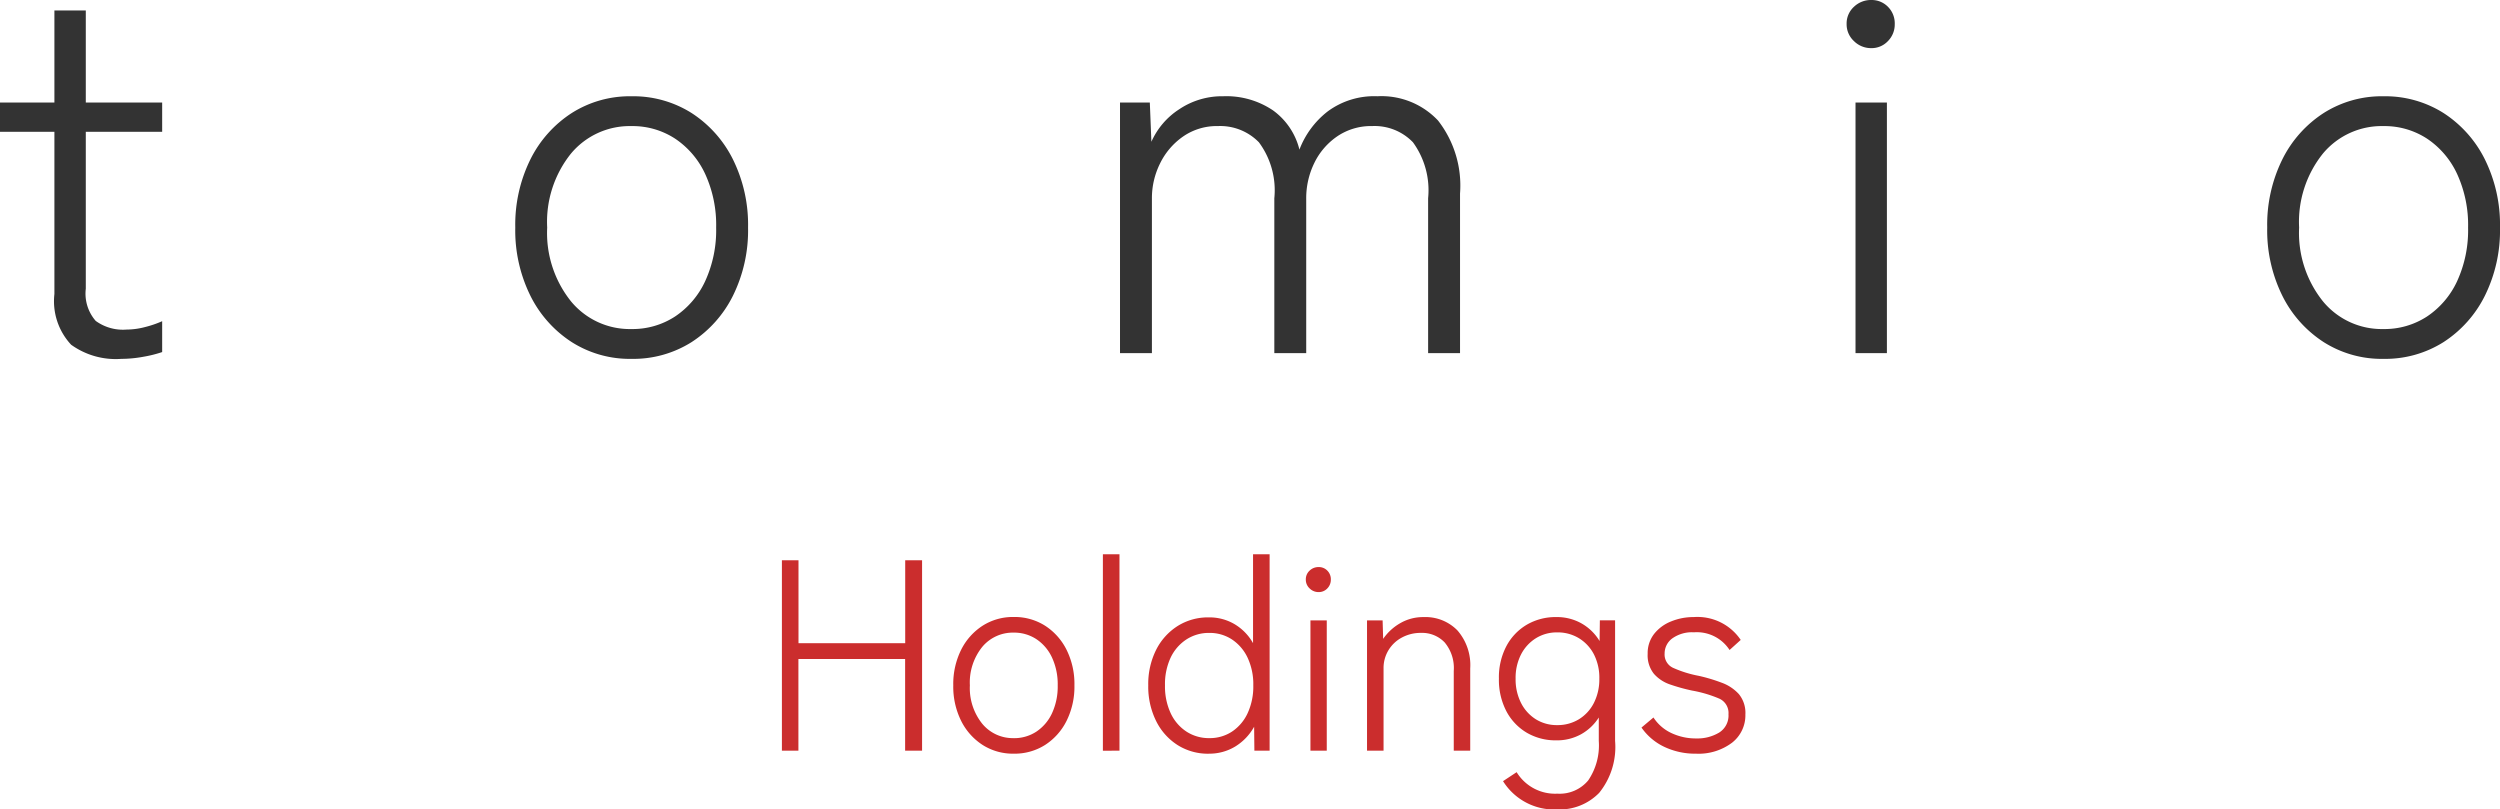
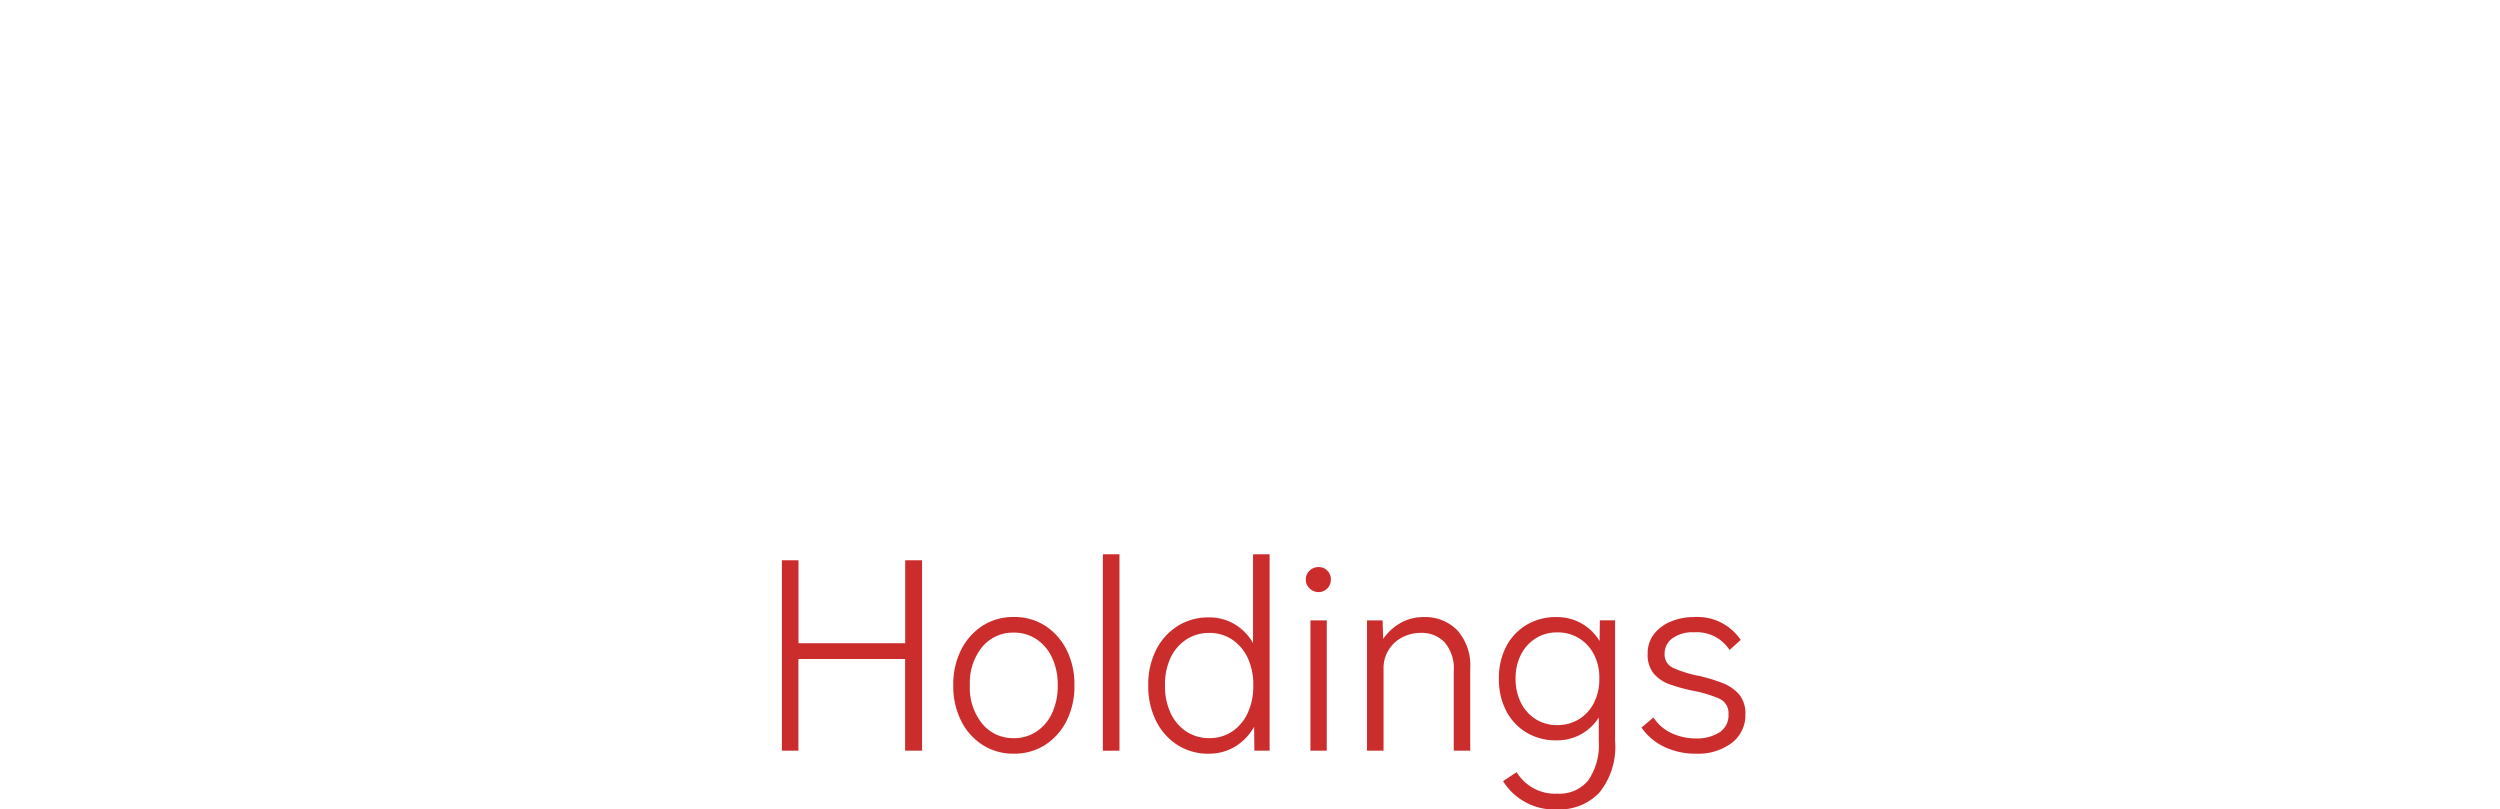
<svg xmlns="http://www.w3.org/2000/svg" width="119.475" height="38.683" viewBox="0 0 119.475 38.683">
  <g transform="translate(-10.725 -28.43)">
-     <path d="M6.525.275A3.649,3.649,0,0,1,4.125-.4a3.049,3.049,0,0,1-.8-2.425v-7.75H.725v-1.4h2.6v-4.4h1.5v4.4h3.65v1.4H4.825v7.5A1.982,1.982,0,0,0,5.3-1.538a2.211,2.211,0,0,0,1.475.413,3.54,3.54,0,0,0,.9-.125,4.92,4.92,0,0,0,.8-.275V-.05a5.863,5.863,0,0,1-.9.225A5.874,5.874,0,0,1,6.525.275ZM30.9.275a5.172,5.172,0,0,1-2.85-.8,5.6,5.6,0,0,1-1.975-2.212A7.047,7.047,0,0,1,25.35-6a7.047,7.047,0,0,1,.725-3.262,5.6,5.6,0,0,1,1.975-2.212,5.172,5.172,0,0,1,2.85-.8,5.217,5.217,0,0,1,2.875.8A5.6,5.6,0,0,1,35.75-9.262,7.047,7.047,0,0,1,36.475-6a7.047,7.047,0,0,1-.725,3.263A5.6,5.6,0,0,1,33.775-.525,5.217,5.217,0,0,1,30.9.275Zm0-1.425a3.713,3.713,0,0,0,2.087-.6,4.094,4.094,0,0,0,1.438-1.687A5.836,5.836,0,0,0,34.95-6a5.836,5.836,0,0,0-.525-2.562,4.094,4.094,0,0,0-1.437-1.687,3.713,3.713,0,0,0-2.087-.6,3.654,3.654,0,0,0-2.888,1.312A5.215,5.215,0,0,0,26.875-6a5.225,5.225,0,0,0,1.137,3.525A3.64,3.64,0,0,0,30.9-1.15ZM54.25,0V-11.975h1.425L55.75-10.1a3.572,3.572,0,0,1,1.325-1.55,3.664,3.664,0,0,1,2.1-.625,3.985,3.985,0,0,1,2.387.675,3.287,3.287,0,0,1,1.263,1.875,4.2,4.2,0,0,1,1.35-1.825,3.735,3.735,0,0,1,2.375-.725,3.709,3.709,0,0,1,2.9,1.162A5.058,5.058,0,0,1,70.5-7.625V0H68.975V-7.4a3.893,3.893,0,0,0-.725-2.675,2.542,2.542,0,0,0-1.95-.775,2.872,2.872,0,0,0-1.663.487,3.263,3.263,0,0,0-1.1,1.275,3.826,3.826,0,0,0-.388,1.713V0H61.625V-7.4a3.847,3.847,0,0,0-.737-2.675,2.583,2.583,0,0,0-1.962-.775,2.821,2.821,0,0,0-1.663.5,3.359,3.359,0,0,0-1.1,1.288A3.717,3.717,0,0,0,55.775-7.4V0ZM89.4,0V-11.975h1.5V0Zm.75-14.575a1.149,1.149,0,0,1-.825-.337,1.088,1.088,0,0,1-.35-.813,1.077,1.077,0,0,1,.35-.825,1.173,1.173,0,0,1,.825-.325,1.087,1.087,0,0,1,.8.325,1.118,1.118,0,0,1,.325.825,1.129,1.129,0,0,1-.325.813A1.067,1.067,0,0,1,90.15-14.575ZM114.625.275a5.172,5.172,0,0,1-2.85-.8A5.6,5.6,0,0,1,109.8-2.737,7.047,7.047,0,0,1,109.075-6a7.047,7.047,0,0,1,.725-3.262,5.6,5.6,0,0,1,1.975-2.212,5.172,5.172,0,0,1,2.85-.8,5.217,5.217,0,0,1,2.875.8,5.6,5.6,0,0,1,1.975,2.212A7.047,7.047,0,0,1,120.2-6a7.047,7.047,0,0,1-.725,3.263A5.6,5.6,0,0,1,117.5-.525,5.217,5.217,0,0,1,114.625.275Zm0-1.425a3.713,3.713,0,0,0,2.088-.6,4.094,4.094,0,0,0,1.438-1.687A5.836,5.836,0,0,0,118.675-6a5.836,5.836,0,0,0-.525-2.562,4.094,4.094,0,0,0-1.437-1.687,3.713,3.713,0,0,0-2.088-.6,3.654,3.654,0,0,0-2.887,1.312A5.215,5.215,0,0,0,110.6-6a5.225,5.225,0,0,0,1.138,3.525A3.64,3.64,0,0,0,114.625-1.15Z" transform="translate(10 45.305)" fill="#333" />
    <path d="M1.092,0V-9.1h.793v3.965h5.1V-9.1h.806V0H6.981V-4.381h-5.1V0ZM12.168.143a2.69,2.69,0,0,1-1.482-.416,2.911,2.911,0,0,1-1.027-1.15,3.665,3.665,0,0,1-.377-1.7,3.665,3.665,0,0,1,.377-1.7,2.911,2.911,0,0,1,1.027-1.15,2.69,2.69,0,0,1,1.482-.416,2.713,2.713,0,0,1,1.5.416,2.911,2.911,0,0,1,1.027,1.15,3.665,3.665,0,0,1,.377,1.7,3.665,3.665,0,0,1-.377,1.7,2.911,2.911,0,0,1-1.027,1.15A2.713,2.713,0,0,1,12.168.143Zm0-.741A1.931,1.931,0,0,0,13.253-.91,2.129,2.129,0,0,0,14-1.788a3.035,3.035,0,0,0,.273-1.332A3.035,3.035,0,0,0,14-4.452a2.129,2.129,0,0,0-.747-.878,1.931,1.931,0,0,0-1.086-.312,1.9,1.9,0,0,0-1.5.682,2.712,2.712,0,0,0-.592,1.84,2.717,2.717,0,0,0,.592,1.833A1.893,1.893,0,0,0,12.168-.6Zm4.264.6V-9.386h.793V0Zm5.057.143a2.721,2.721,0,0,1-1.482-.41A2.863,2.863,0,0,1,18.98-1.41,3.694,3.694,0,0,1,18.6-3.12a3.654,3.654,0,0,1,.377-1.7A2.874,2.874,0,0,1,20.007-5.96a2.721,2.721,0,0,1,1.482-.41,2.357,2.357,0,0,1,1.248.331,2.456,2.456,0,0,1,.871.9V-9.386H24.4V0h-.728L23.66-1.144a2.569,2.569,0,0,1-.9.943A2.379,2.379,0,0,1,21.489.143ZM21.515-.6A1.931,1.931,0,0,0,22.6-.91a2.129,2.129,0,0,0,.747-.877,3.035,3.035,0,0,0,.273-1.332,2.992,2.992,0,0,0-.273-1.326,2.137,2.137,0,0,0-.747-.871,1.931,1.931,0,0,0-1.085-.312,1.962,1.962,0,0,0-1.092.312,2.12,2.12,0,0,0-.754.871A2.992,2.992,0,0,0,19.4-3.12a3.035,3.035,0,0,0,.273,1.332,2.111,2.111,0,0,0,.754.877A1.962,1.962,0,0,0,21.515-.6Zm4.836.6V-6.227h.78V0Zm.39-7.579a.6.6,0,0,1-.429-.175.566.566,0,0,1-.182-.423.56.56,0,0,1,.182-.429.61.61,0,0,1,.429-.169.565.565,0,0,1,.416.169.581.581,0,0,1,.169.429.587.587,0,0,1-.169.423A.555.555,0,0,1,26.741-7.579ZM29.055,0V-6.227H29.8l.026.884a2.486,2.486,0,0,1,.8-.741,2.175,2.175,0,0,1,1.138-.3,2.131,2.131,0,0,1,1.612.637,2.525,2.525,0,0,1,.611,1.82V0H33.2V-3.809a1.906,1.906,0,0,0-.435-1.365,1.487,1.487,0,0,0-1.125-.455,1.881,1.881,0,0,0-.93.228,1.662,1.662,0,0,0-.637.611,1.638,1.638,0,0,0-.228.851V0Zm9.1,2.808a2.89,2.89,0,0,1-2.6-1.352l.65-.429a2.155,2.155,0,0,0,1.95,1.027,1.774,1.774,0,0,0,1.469-.631,2.977,2.977,0,0,0,.507-1.891V-1.586a2.371,2.371,0,0,1-.845.8A2.371,2.371,0,0,1,38.1-.494a2.725,2.725,0,0,1-1.41-.364,2.591,2.591,0,0,1-.975-1.027,3.239,3.239,0,0,1-.357-1.56A3.2,3.2,0,0,1,35.717-5a2.6,2.6,0,0,1,.975-1.021,2.725,2.725,0,0,1,1.41-.364,2.387,2.387,0,0,1,1.209.306,2.374,2.374,0,0,1,.858.839l.013-.988h.728V-.468a3.483,3.483,0,0,1-.76,2.483A2.639,2.639,0,0,1,38.155,2.808Zm-.013-4.03a1.946,1.946,0,0,0,1.04-.28,1.946,1.946,0,0,0,.715-.78,2.489,2.489,0,0,0,.26-1.163A2.45,2.45,0,0,0,39.9-4.6a1.957,1.957,0,0,0-.715-.773,1.946,1.946,0,0,0-1.04-.28,1.889,1.889,0,0,0-1.021.28,1.973,1.973,0,0,0-.708.773,2.45,2.45,0,0,0-.26,1.157,2.489,2.489,0,0,0,.26,1.163,1.962,1.962,0,0,0,.708.78A1.889,1.889,0,0,0,38.142-1.222ZM44.772.143a3.435,3.435,0,0,1-1.508-.325,2.763,2.763,0,0,1-1.092-.923l.572-.481a2.055,2.055,0,0,0,.851.741,2.734,2.734,0,0,0,1.2.26,2.012,2.012,0,0,0,1.086-.279.959.959,0,0,0,.448-.878.752.752,0,0,0-.429-.741,5.944,5.944,0,0,0-1.313-.39,8.754,8.754,0,0,1-1.033-.286,1.794,1.794,0,0,1-.787-.513,1.41,1.41,0,0,1-.3-.956,1.492,1.492,0,0,1,.306-.949,1.945,1.945,0,0,1,.813-.6,2.815,2.815,0,0,1,1.079-.208,2.494,2.494,0,0,1,2.249,1.092l-.533.481a1.864,1.864,0,0,0-1.7-.845,1.624,1.624,0,0,0-1.04.293.893.893,0,0,0-.364.721.7.7,0,0,0,.4.682,5.459,5.459,0,0,0,1.229.384A7.949,7.949,0,0,1,46-3.25a2.057,2.057,0,0,1,.825.546,1.417,1.417,0,0,1,.312.975,1.657,1.657,0,0,1-.643,1.352A2.66,2.66,0,0,1,44.772.143Z" transform="translate(47 64.305)" fill="#cb2d2d" />
  </g>
</svg>